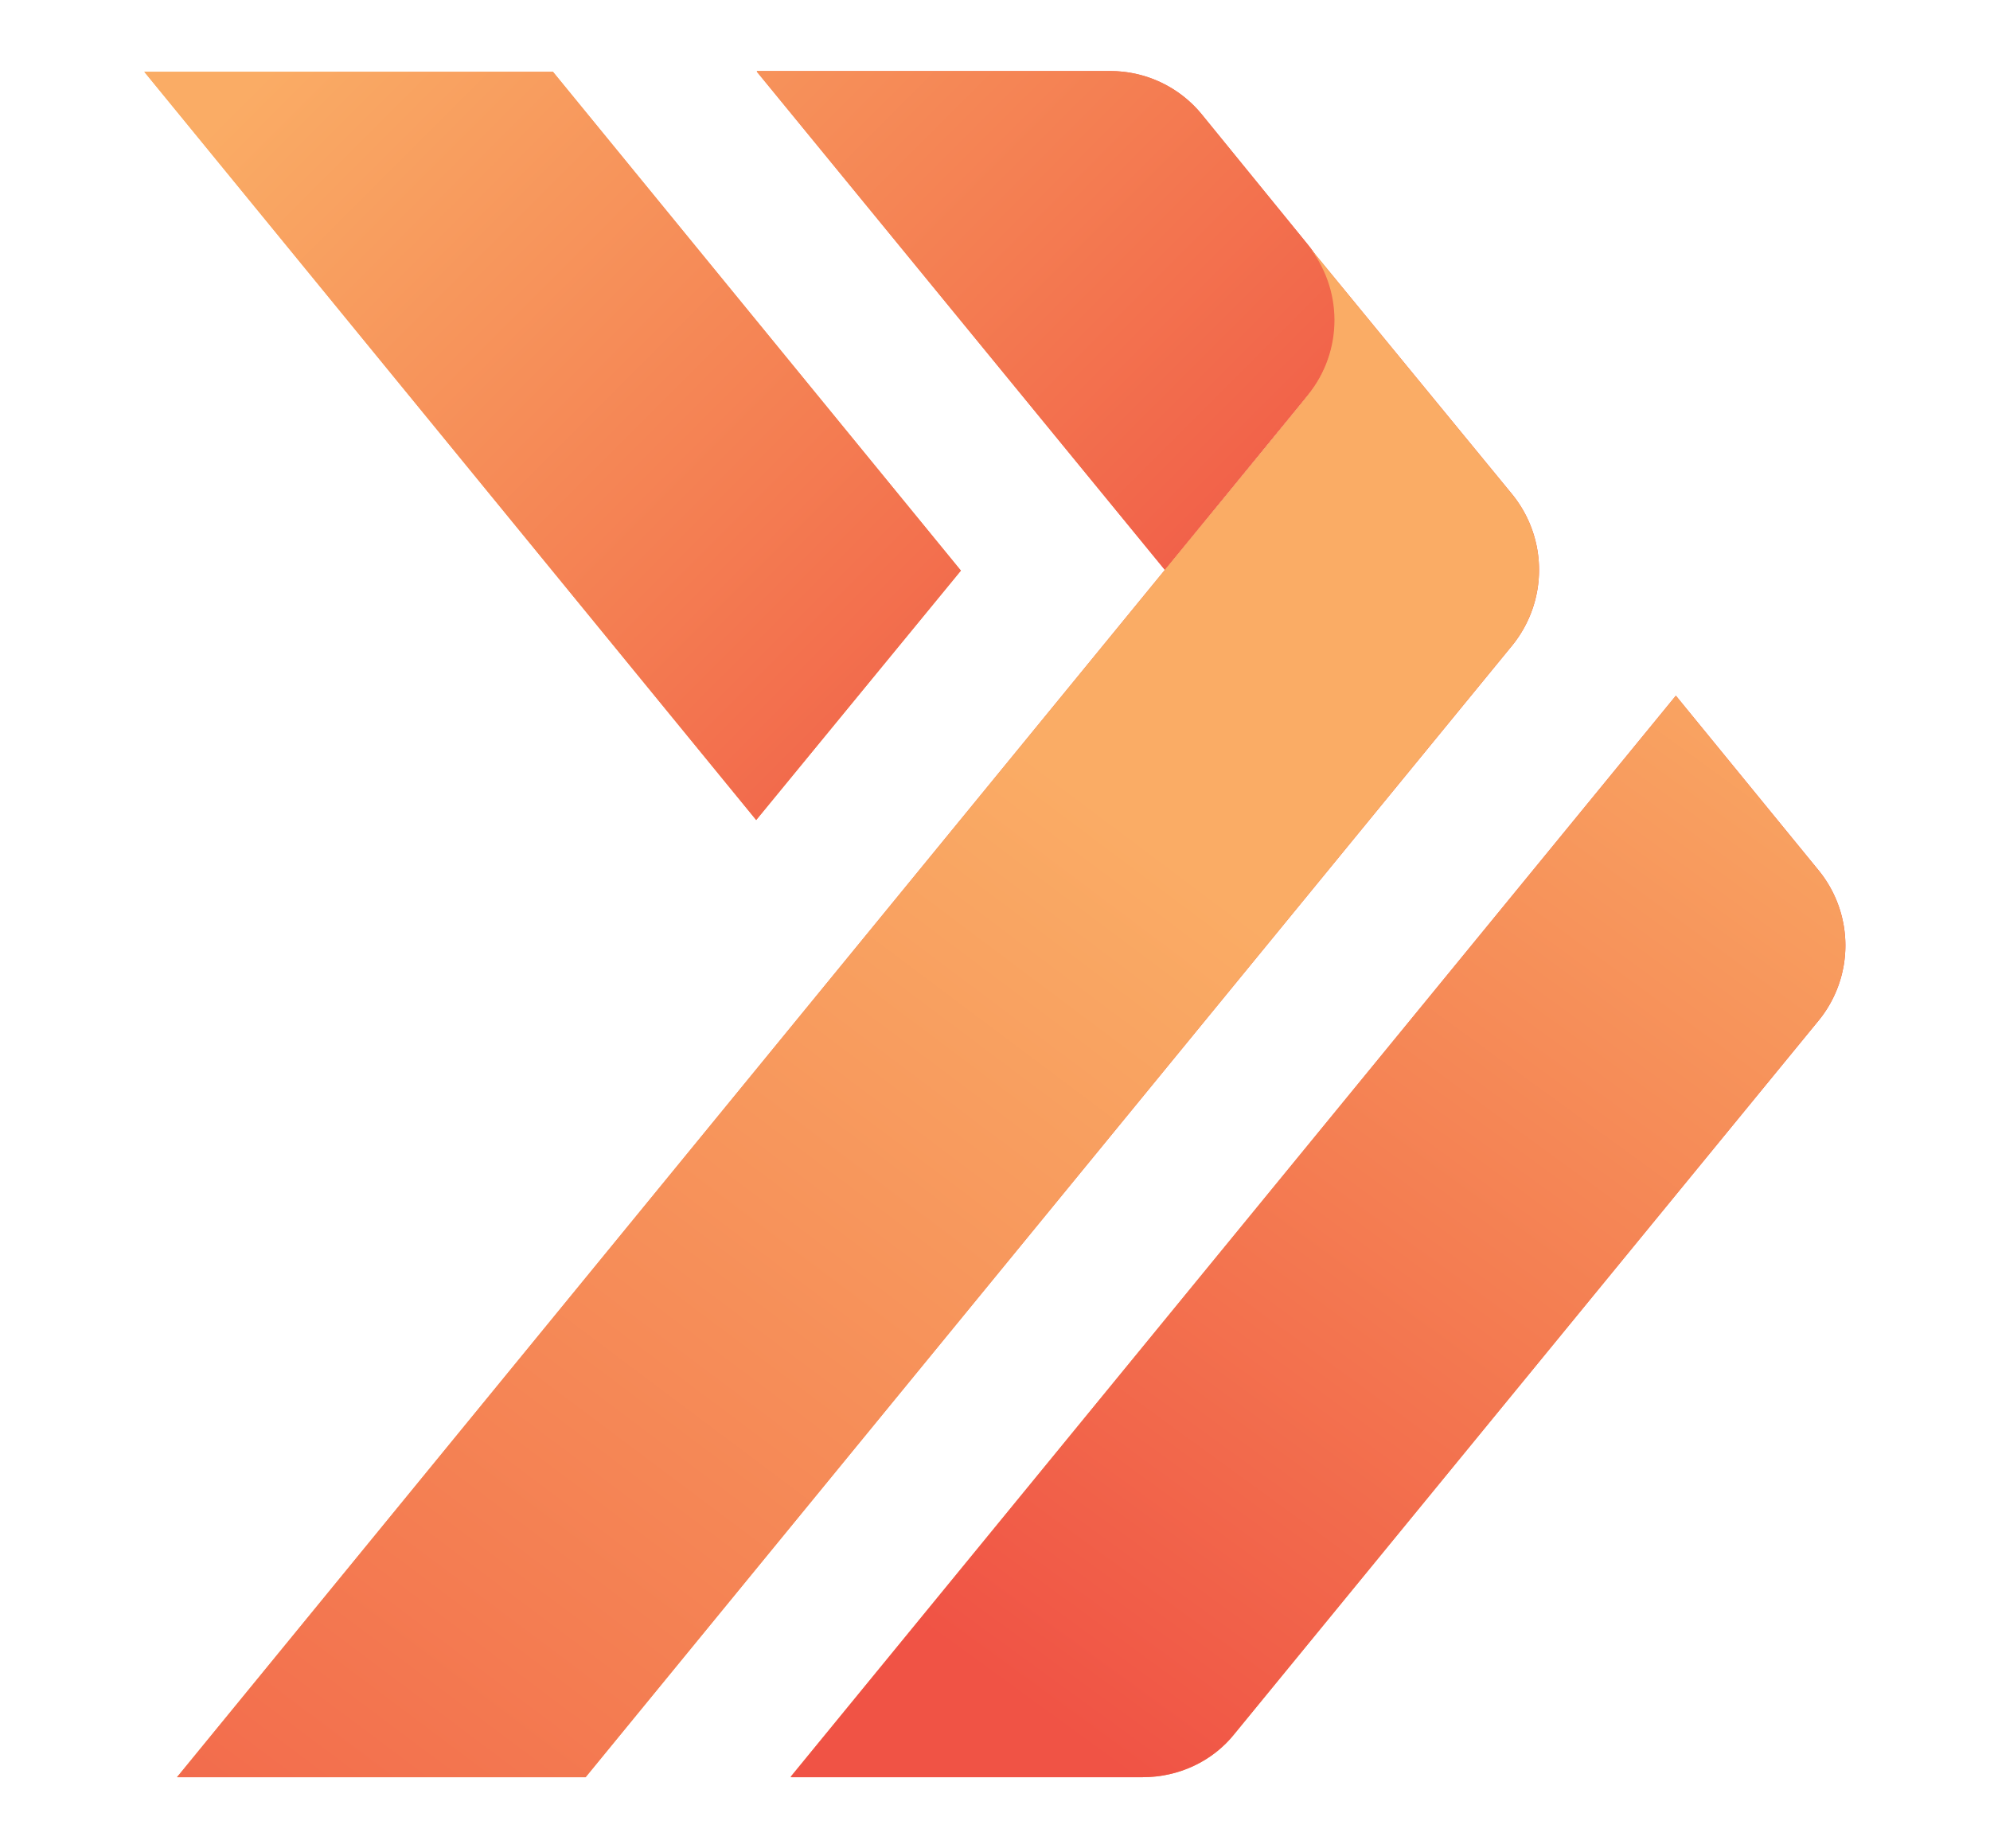
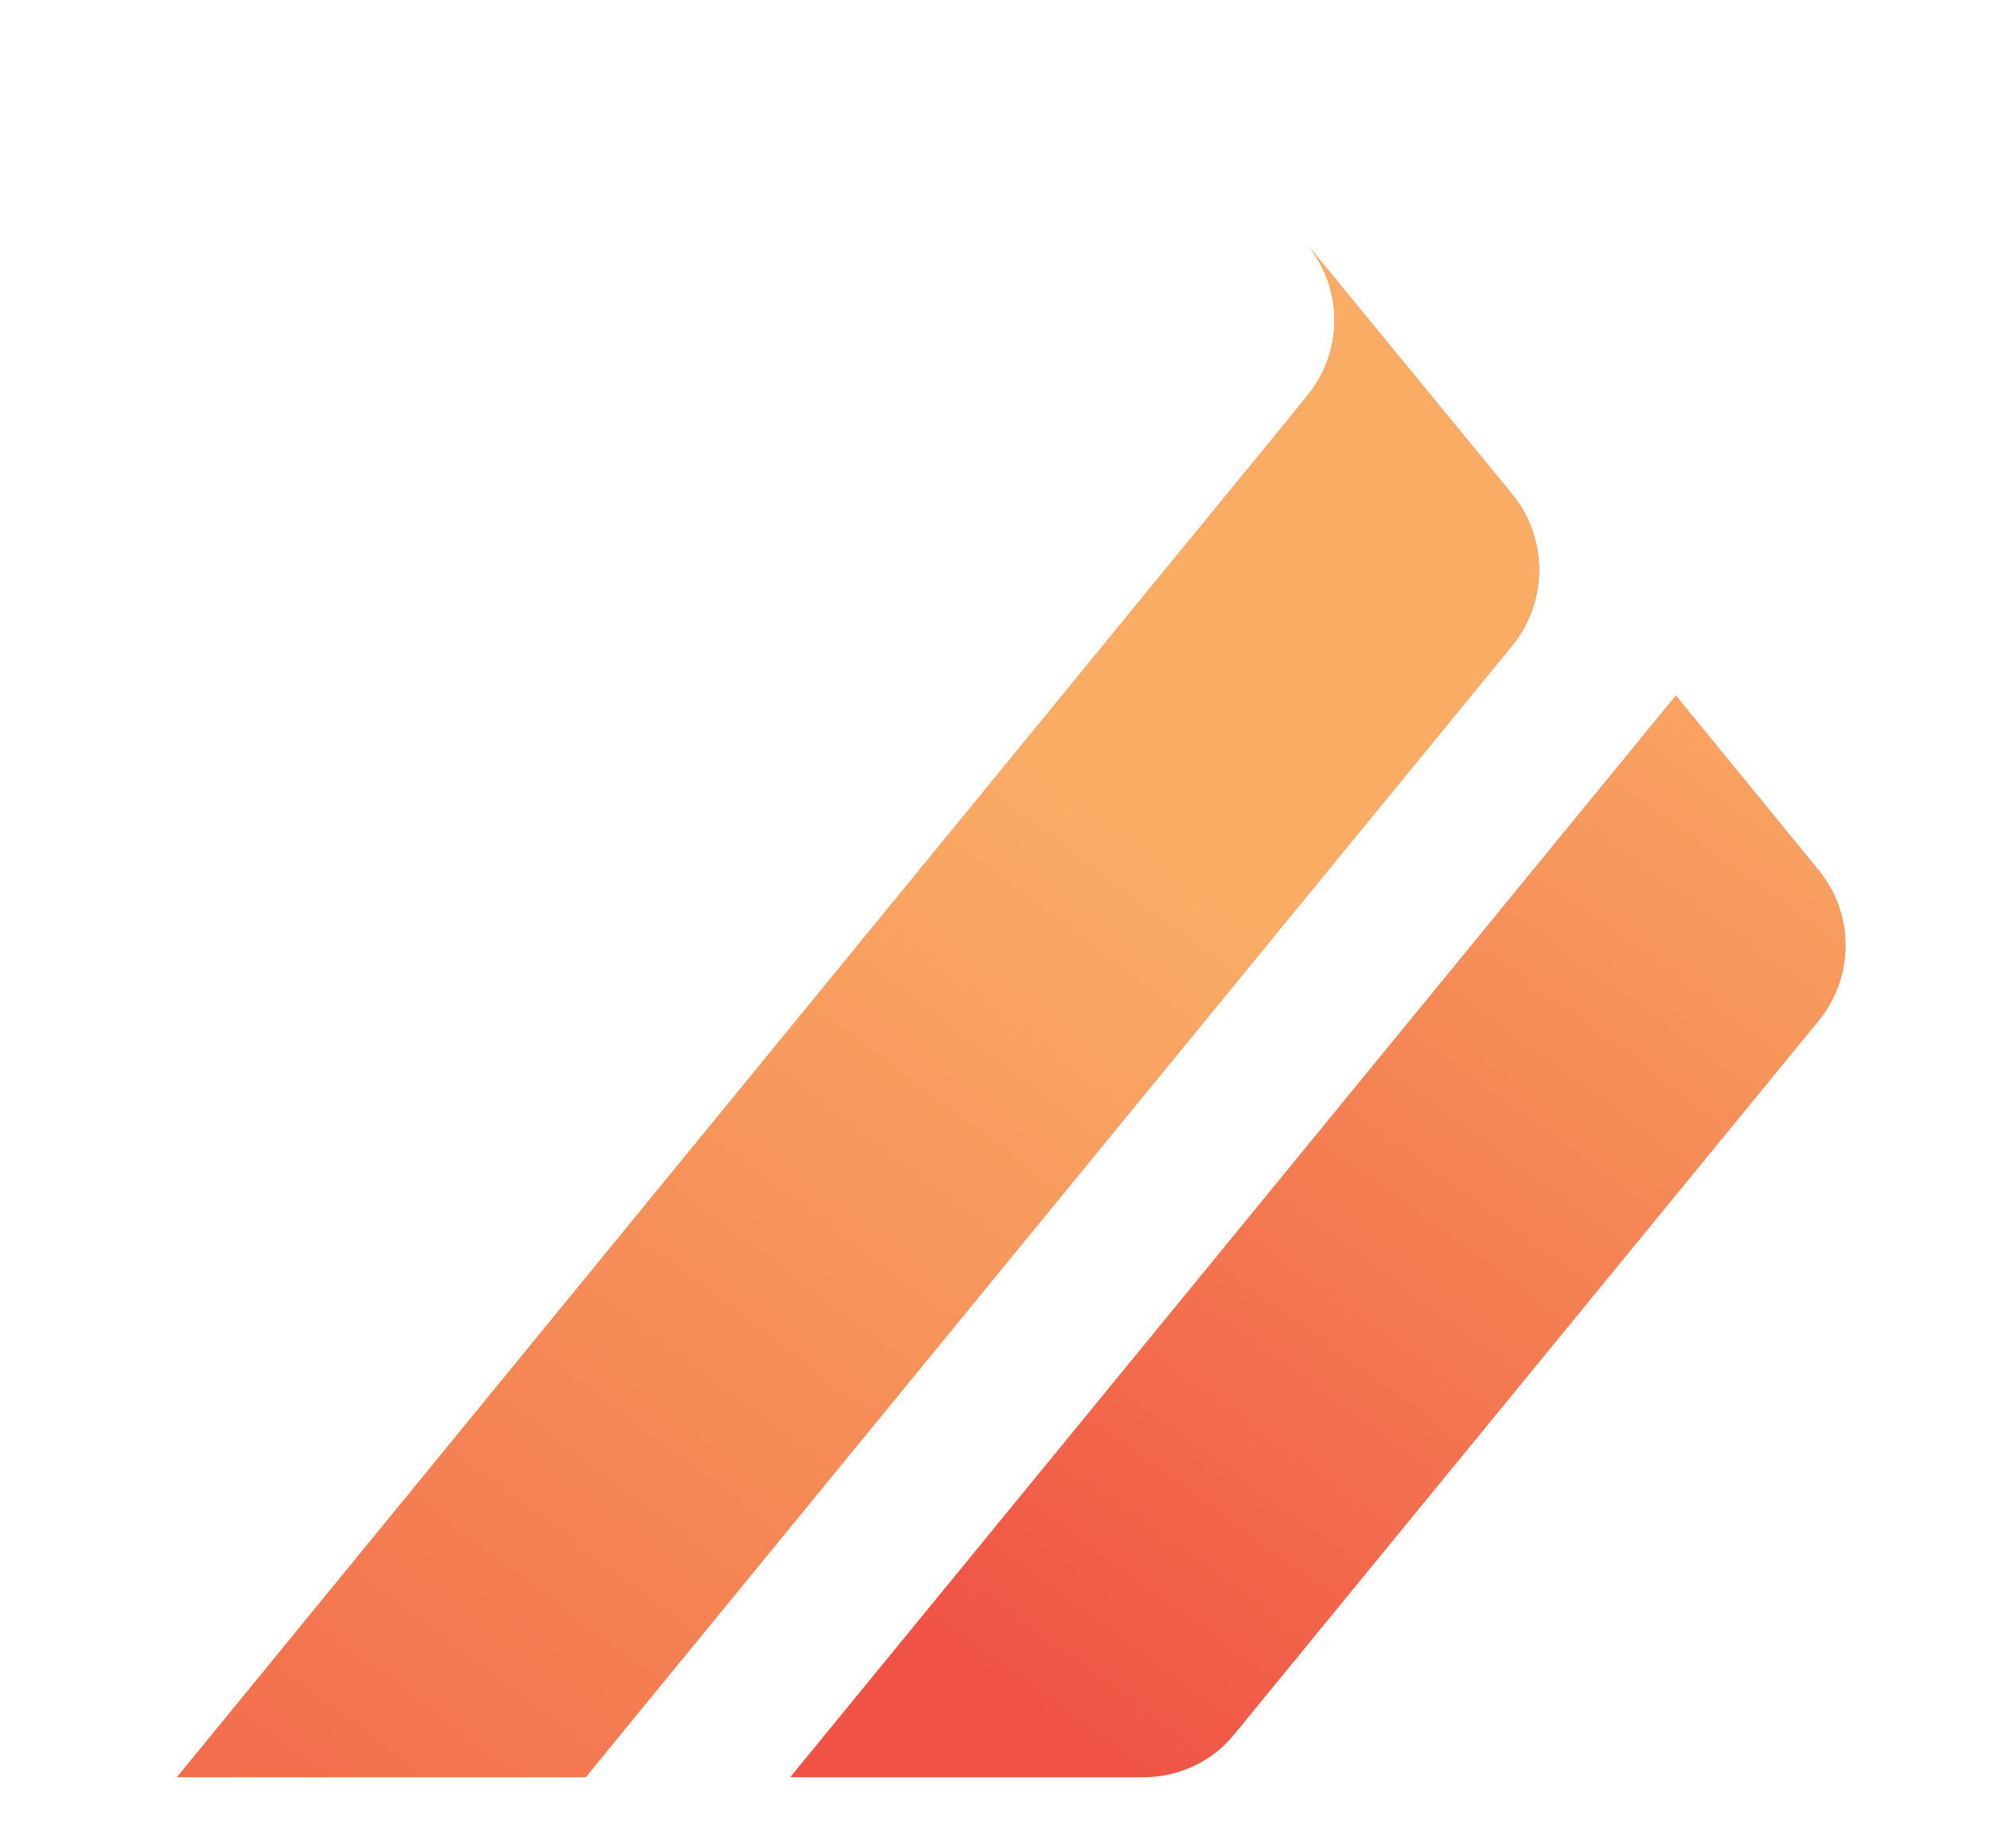
<svg xmlns="http://www.w3.org/2000/svg" xmlns:xlink="http://www.w3.org/1999/xlink" viewBox="0 0 28 26.01">
  <defs>
-     <path id="A" d="M2.03 1.01l8.61 10.53 2.88-3.51-5.74-7.02H2.03zm8.62 0l5.74 7.01 2.02-2.47a1.67 1.67 0 0 0-.01-2.11l-1.49-1.83A1.66 1.66 0 0 0 15.62 1h-4.97z" />
-   </defs>
+     </defs>
  <linearGradient id="B" gradientUnits="userSpaceOnUse" x1="4.483" y1="6.271" x2="18.836" y2="6.271">
    <stop offset="0" stop-color="#faac65" />
    <stop offset=".536" stop-color="#f47e52" />
    <stop offset="1" stop-color="#f05345" />
  </linearGradient>
  <use xlink:href="#A" fill="url(#B)" />
  <clipPath id="C">
    <use xlink:href="#A" />
  </clipPath>
  <linearGradient id="D" gradientUnits="userSpaceOnUse" x1="-7421.327" y1="-3764.668" x2="-7420.977" y2="-3764.668" gradientTransform="matrix(33.136 33.971 33.971 -33.136 373808.594 127361.398)">
    <stop offset="0" stop-color="#faac65" />
    <stop offset=".536" stop-color="#f47e52" />
    <stop offset="1" stop-color="#f05345" />
  </linearGradient>
-   <path d="M10.68-7.43L24.17 6.4 10.26 19.97-3.23 6.14z" clip-path="url(#C)" fill="url(#D)" />
+   <path d="M10.68-7.43L24.17 6.4 10.26 19.97-3.23 6.14" clip-path="url(#C)" fill="url(#D)" />
  <defs>
    <path id="E" d="M11.12 25.01h4.96c.5 0 .98-.22 1.29-.61l8.22-10.04a1.67 1.67 0 0 0 0-2.11l-2.01-2.46-12.46 15.22z" />
  </defs>
  <linearGradient id="F" gradientUnits="userSpaceOnUse" x1="12.671" y1="17.394" x2="25.958" y2="17.394">
    <stop offset="0" stop-color="#faac65" />
    <stop offset=".536" stop-color="#f47e52" />
    <stop offset="1" stop-color="#f05345" />
  </linearGradient>
  <use xlink:href="#E" fill="url(#F)" />
  <clipPath id="G">
    <use xlink:href="#E" />
  </clipPath>
  <linearGradient id="H" gradientUnits="userSpaceOnUse" x1="-7617.623" y1="-3655.642" x2="-7617.274" y2="-3655.642" gradientTransform="matrix(-32.794 43.287 43.287 32.794 -91541.469 449638.969)">
    <stop offset="0" stop-color="#faac65" />
    <stop offset=".536" stop-color="#f47e52" />
    <stop offset="1" stop-color="#f05345" />
  </linearGradient>
  <path d="M33.43 15.33L20.64 32.21 3.8 19.45 16.58 2.57z" clip-path="url(#G)" fill="url(#H)" />
  <defs>
    <path id="I" d="M18.41 5.55c0 .01-2.02 2.47-2.02 2.47h0L2.49 25.01h5.75L21.28 9.08c.5-.62.5-1.5 0-2.12L18.4 3.45a1.67 1.67 0 0 1 .01 2.1" />
  </defs>
  <linearGradient id="J" gradientUnits="userSpaceOnUse" x1="3.843" y1="14.226" x2="21.655" y2="14.226">
    <stop offset="0" stop-color="#faac65" />
    <stop offset=".536" stop-color="#f47e52" />
    <stop offset="1" stop-color="#f05345" />
  </linearGradient>
  <use xlink:href="#I" fill="url(#J)" />
  <clipPath id="K">
    <use xlink:href="#I" />
  </clipPath>
  <linearGradient id="L" gradientUnits="userSpaceOnUse" x1="-7611.814" y1="-3701.835" x2="-7611.465" y2="-3701.835" gradientTransform="matrix(-46.368 61.206 61.206 46.368 -126352.461 637543.438)">
    <stop offset="0" stop-color="#faac65" />
    <stop offset=".536" stop-color="#f47e52" />
    <stop offset="1" stop-color="#f05345" />
  </linearGradient>
  <path d="M32.16 11.31L14.74 34.29-7.89 17.14 9.52-5.84z" clip-path="url(#K)" fill="url(#L)" />
</svg>